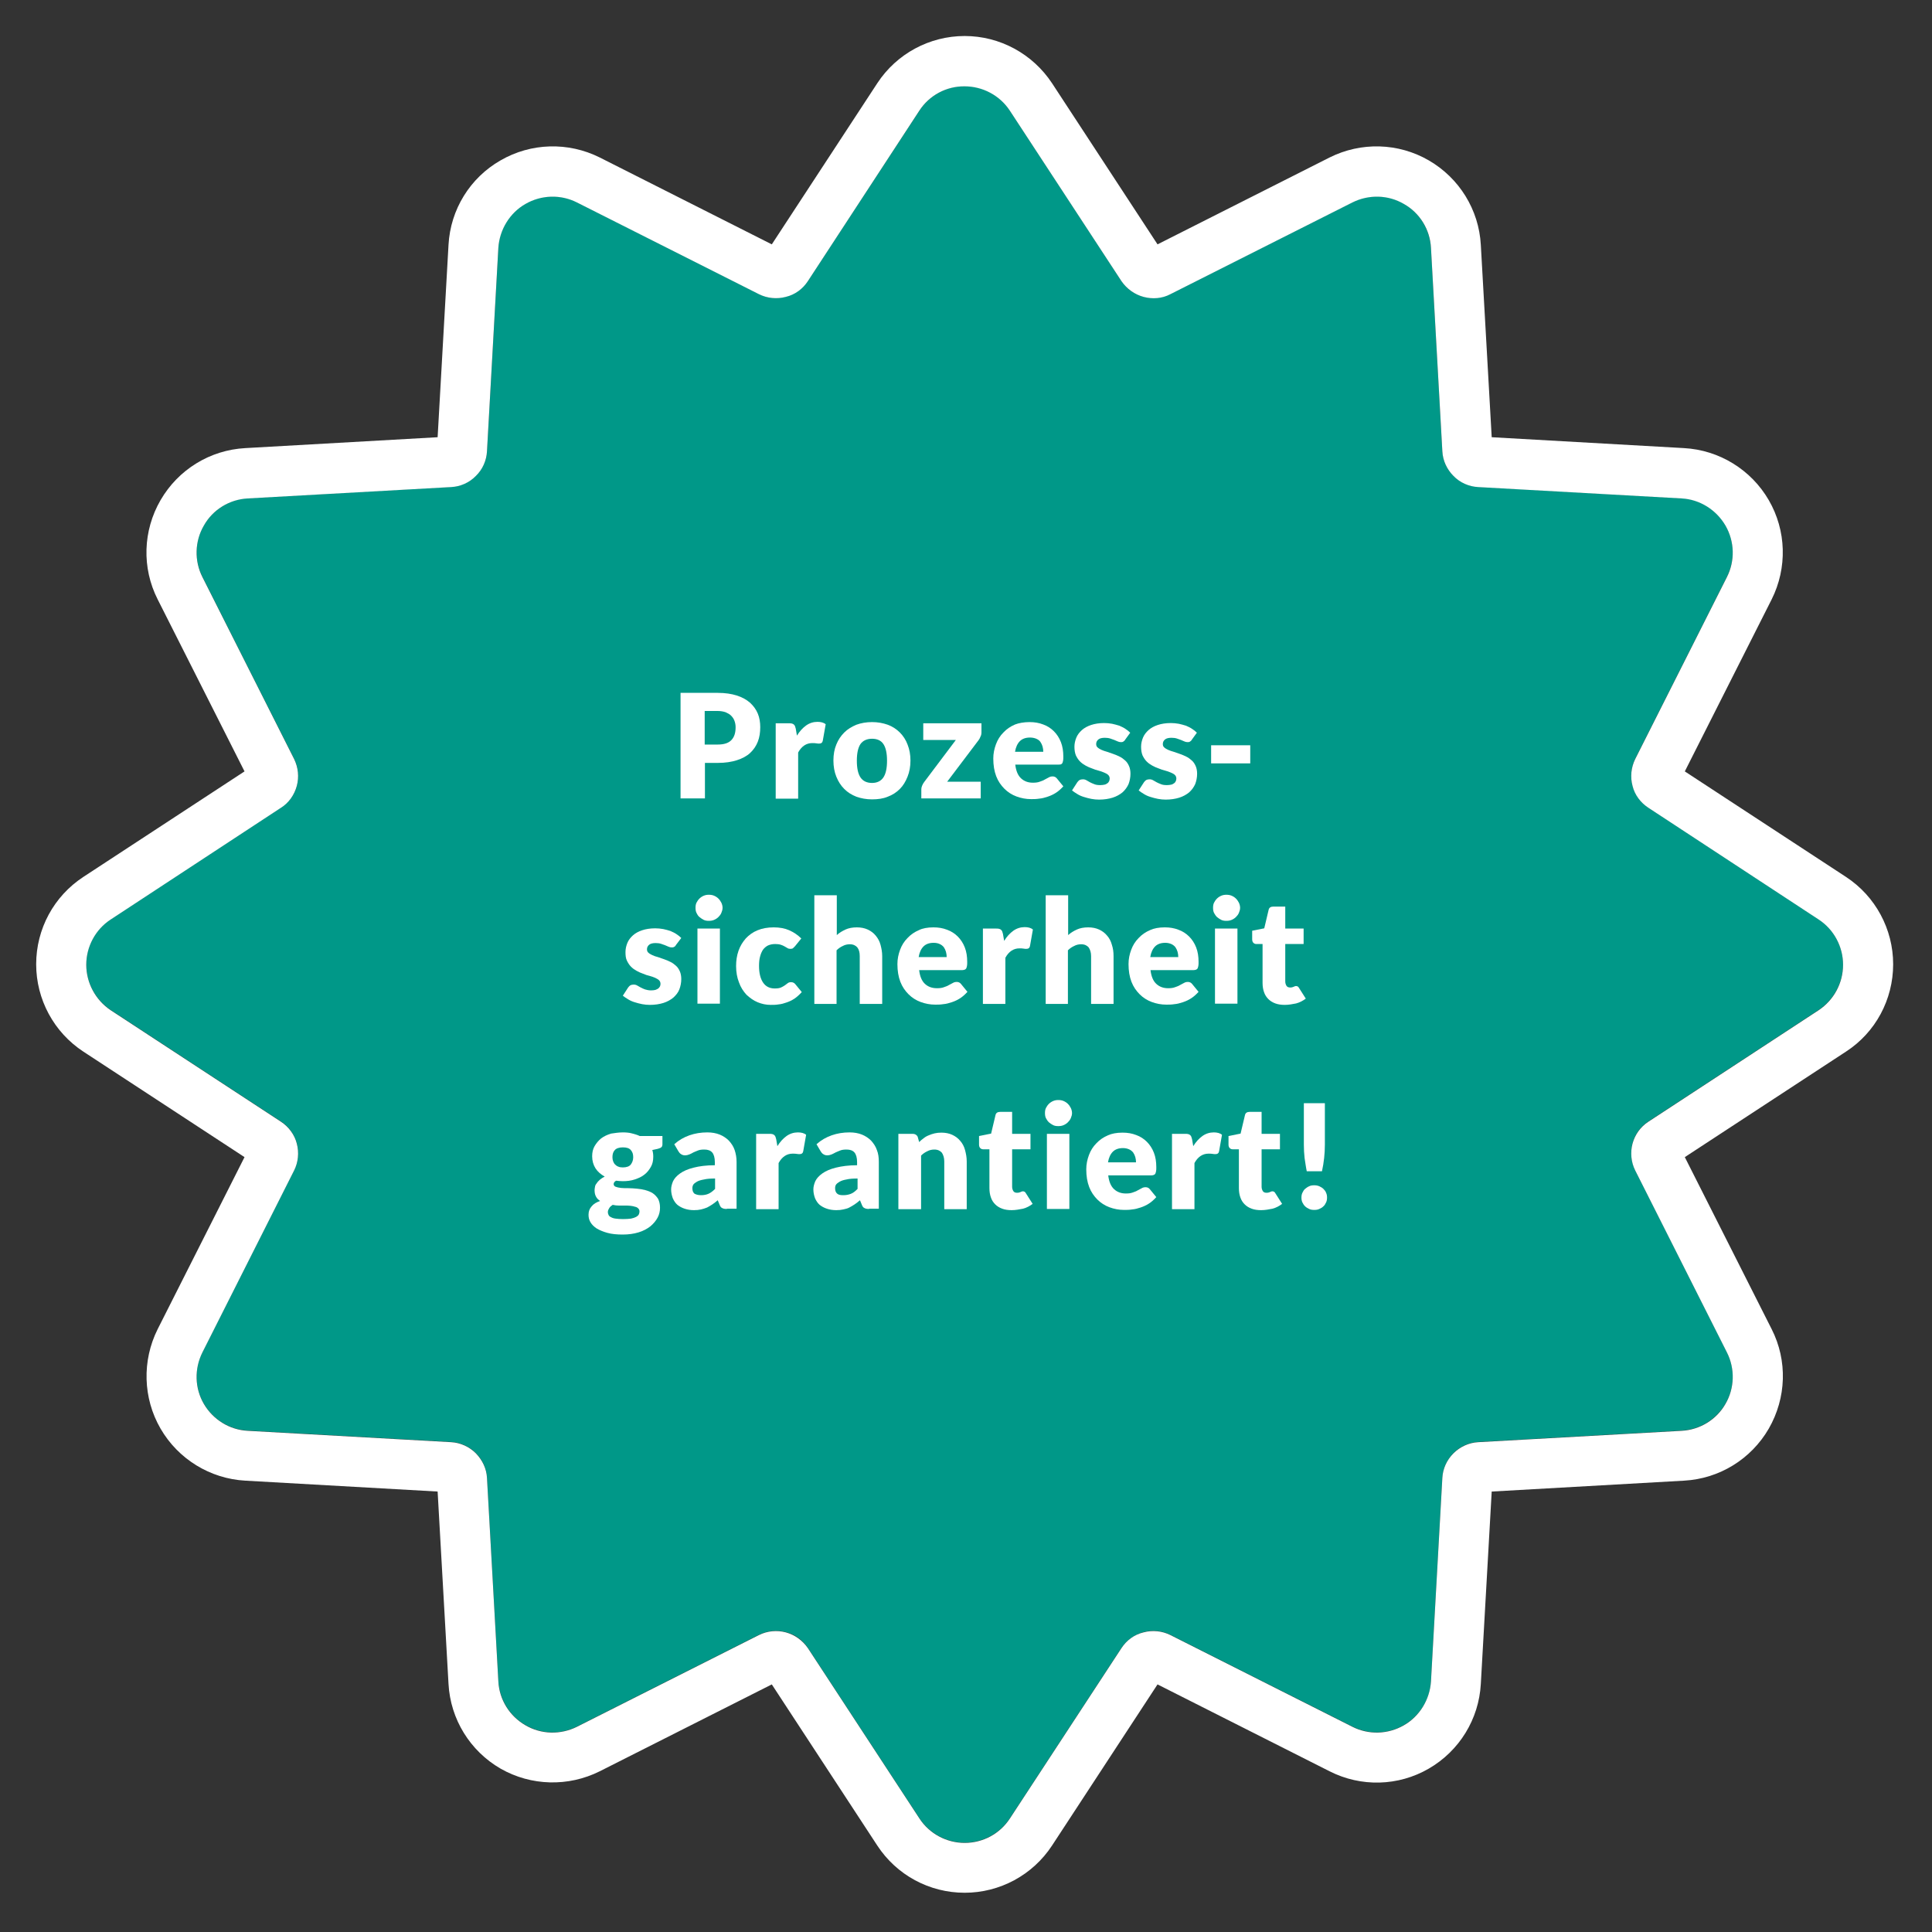
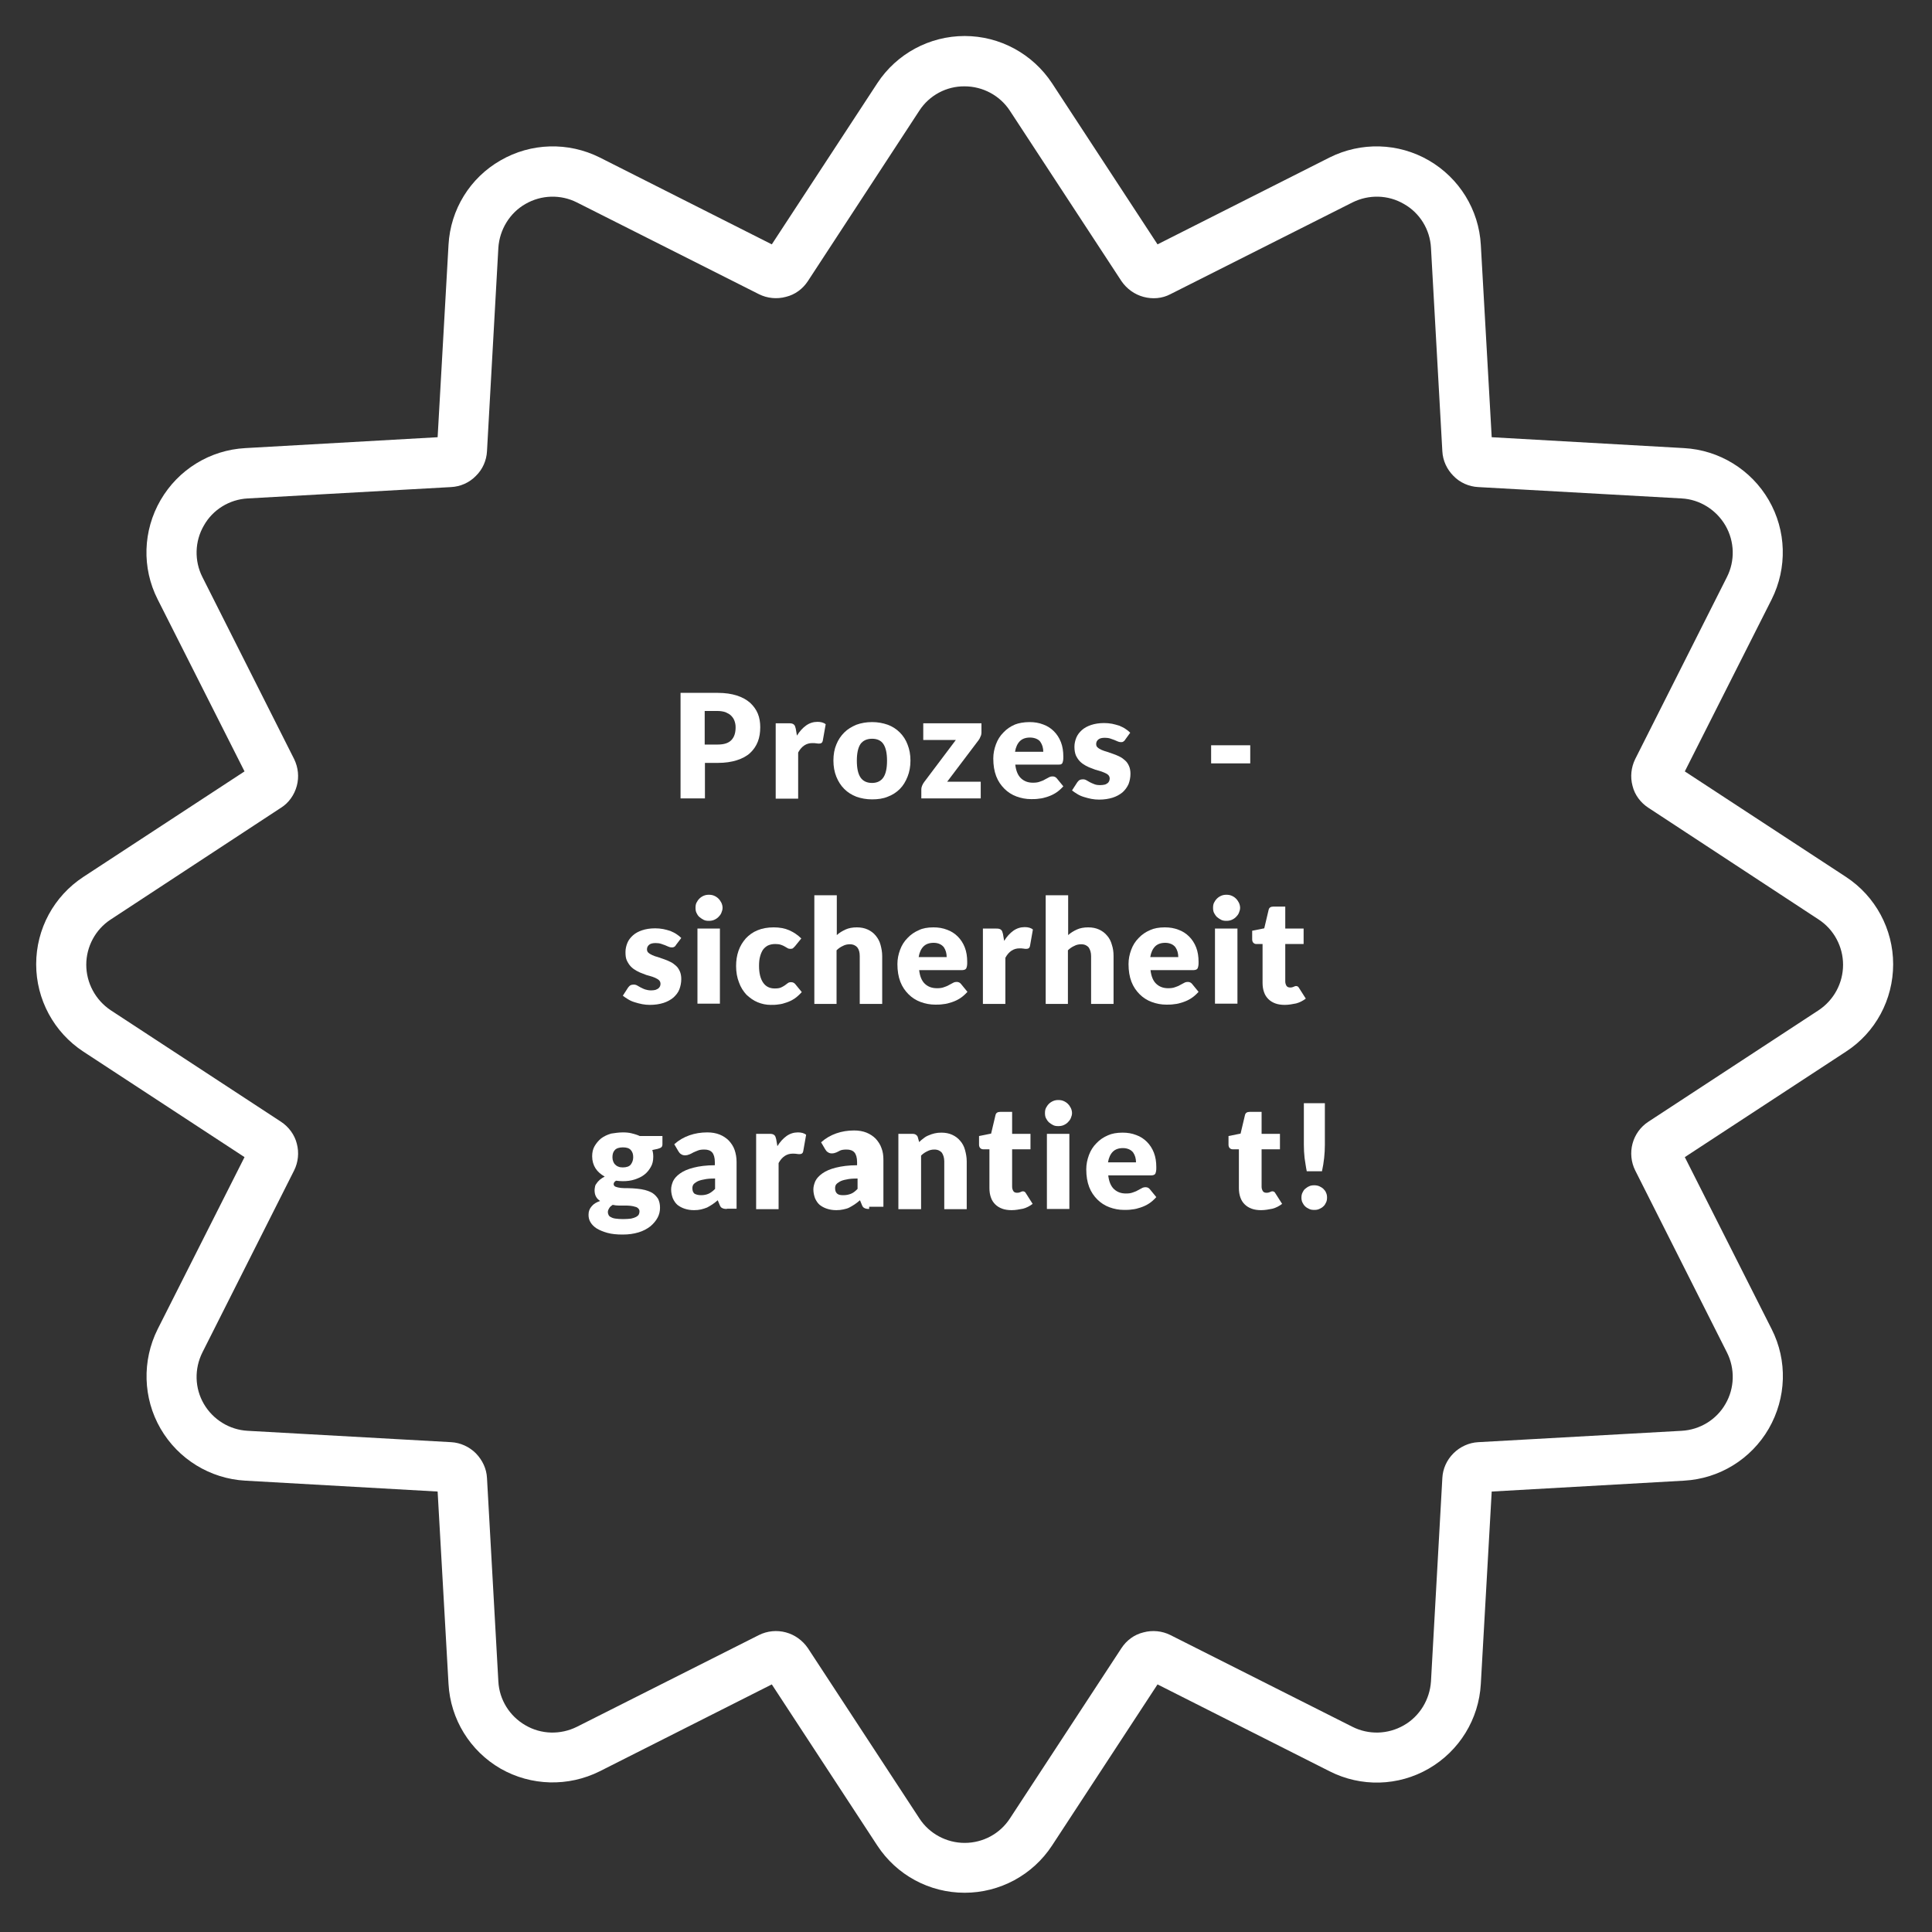
<svg xmlns="http://www.w3.org/2000/svg" version="1.1" id="Ebene_1" x="0px" y="0px" viewBox="0 0 800 800" style="enable-background:new 0 0 800 800;" xml:space="preserve">
  <rect x="0" y="0" width="800" height="800" fill="#333333" stroke="none" />
  <style type="text/css">
	.st0{fill-rule:evenodd;clip-rule:evenodd;fill:#E83181;}
	.st1{fill-rule:evenodd;clip-rule:evenodd;fill:#FFFFFF;}
	.st2{fill:#FFFFFF;}
	.st3{fill-rule:evenodd;clip-rule:evenodd;fill:#009888;}
	.st4{fill-rule:evenodd;clip-rule:evenodd;fill:#FDC543;}
	.st5{fill-rule:evenodd;clip-rule:evenodd;fill:#213B8B;}
</style>
  <g transform="matrix(1,0,0,1,-81.618,-78.421)">
    <g transform="matrix(1.002,0,0,1.002,-698.089,-953.456)">
-       <path class="st3" d="M1158.1,1075.5c4.1-6.3,11.2-10.1,18.7-10.1c7.6,0,14.6,3.8,18.7,10.1l46.1,70.4c2.1,3.2,5.3,5.6,9.1,6.5    c3.7,1,7.7,0.6,11.1-1.1l75.2-37.9c6.7-3.4,14.7-3.2,21.3,0.6c6.5,3.7,10.7,10.6,11.2,18.1l4.7,84.1c0.2,3.8,1.8,7.5,4.6,10.2    c2.7,2.8,6.4,4.4,10.2,4.6l84.1,4.7c7.5,0.4,14.4,4.6,18.1,11.2c3.8,6.5,4,14.6,0.6,21.3l-37.9,75.2c-1.7,3.5-2.1,7.4-1.1,11.1    c1,3.7,3.3,7,6.5,9l70.4,46.2c6.3,4.1,10.1,11.2,10.1,18.7c0,7.5-3.8,14.6-10.1,18.8l-70.4,46.1c-3.2,2.1-5.6,5.4-6.5,9    c-1,3.7-0.6,7.7,1.1,11.1l37.9,75.2c3.4,6.8,3.2,14.8-0.6,21.3c-3.8,6.5-10.6,10.7-18.1,11.1l-84.1,4.7c-3.8,0.2-7.5,1.9-10.2,4.6    c-2.7,2.8-4.4,6.3-4.6,10.2l-4.7,84.1c-0.4,7.5-4.6,14.3-11.2,18.1c-6.5,3.8-14.5,4-21.3,0.6l-75.2-37.9    c-3.4-1.7-7.4-2.1-11.1-1.1c-3.7,1-6.9,3.3-9.1,6.5l-46.1,70.4c-4.1,6.3-11.2,10.1-18.7,10.1c-7.5,0-14.6-3.8-18.7-10.1    l-46.1-70.4c-2.1-3.2-5.3-5.6-9.1-6.5c-3.7-1-7.7-0.6-11.1,1.1l-75.2,37.9c-6.7,3.4-14.7,3.2-21.3-0.6    c-6.5-3.7-10.7-10.6-11.2-18.1l-4.7-84.1c-0.2-3.8-1.8-7.4-4.6-10.2c-2.7-2.7-6.4-4.4-10.2-4.6l-84.1-4.7    c-7.5-0.4-14.4-4.6-18.1-11.1c-3.8-6.5-4-14.6-0.6-21.3l37.9-75.2c1.7-3.4,2.1-7.4,1.1-11.1c-1-3.7-3.3-6.9-6.5-9l-70.4-46.1    c-6.3-4.2-10.1-11.2-10.1-18.8c0-7.5,3.8-14.6,10.1-18.7l70.4-46.2c3.2-2.1,5.6-5.3,6.5-9c1-3.7,0.6-7.6-1.1-11.1l-37.9-75.2    c-3.4-6.7-3.2-14.7,0.6-21.3c3.8-6.5,10.6-10.8,18.1-11.2l84.1-4.7c3.8-0.2,7.5-1.8,10.2-4.6c2.7-2.7,4.4-6.3,4.6-10.2l4.7-84.1    c0.4-7.5,4.6-14.4,11.2-18.1c6.5-3.8,14.5-4,21.3-0.6l75.2,37.9c3.4,1.8,7.4,2.1,11.1,1.1c3.7-1,6.9-3.3,9.1-6.5L1158.1,1075.5z" />
      <path class="st1" d="M879.2,1348.6l-35.9-71.1c-6.6-13-6.1-28.4,1.2-41c7.3-12.6,20.4-20.7,35-21.5l79.5-4.5l4.5-79.5    c0.8-14.6,8.9-27.7,21.5-34.9c12.6-7.3,28-7.7,41-1.2l71.1,35.9l43.6-66.6c8-12.2,21.6-19.5,36.1-19.5c14.6,0,28.1,7.4,36.1,19.5    l43.6,66.6l71.1-35.9c13-6.5,28.4-6.1,41,1.2c12.6,7.3,20.7,20.4,21.5,34.9l4.5,79.5l79.5,4.5c14.5,0.8,27.7,8.9,35,21.5    c7.3,12.6,7.7,28,1.2,41l-35.9,71.1l66.6,43.6c12.2,8,19.5,21.6,19.5,36.1c0,14.6-7.3,28.2-19.5,36.1l-66.6,43.6l35.9,71.1    c6.6,13,6.1,28.4-1.2,41.1c-7.3,12.6-20.4,20.7-35,21.5l-79.5,4.5l-4.5,79.5c-0.8,14.6-8.9,27.7-21.5,35c-12.6,7.3-28,7.7-41,1.1    l-71.1-35.9l-43.6,66.6c-8,12.2-21.6,19.5-36.1,19.5c-14.6,0-28.1-7.3-36.1-19.5l-43.6-66.6l-71.1,35.9c-13,6.5-28.4,6.1-41-1.1    c-12.6-7.3-20.7-20.4-21.5-35l-4.5-79.5l-79.5-4.5c-14.5-0.8-27.7-8.9-35-21.5c-7.3-12.6-7.7-28.1-1.2-41.1l35.9-71.1l-66.6-43.6    c-12.2-8-19.5-21.6-19.5-36.1c0-14.6,7.3-28.1,19.5-36.1L879.2,1348.6z M1158.1,1075.5L1112,1146c-2.1,3.2-5.3,5.6-9.1,6.5    c-3.7,1-7.7,0.6-11.1-1.1l-75.2-37.9c-6.7-3.4-14.7-3.2-21.3,0.6c-6.5,3.7-10.7,10.6-11.2,18.1l-4.7,84.1    c-0.2,3.8-1.8,7.5-4.6,10.2c-2.7,2.8-6.4,4.4-10.2,4.6l-84.1,4.7c-7.5,0.4-14.4,4.6-18.1,11.2c-3.8,6.5-4,14.6-0.6,21.3l37.9,75.2    c1.7,3.5,2.1,7.4,1.1,11.1c-1,3.7-3.3,7-6.5,9l-70.4,46.2c-6.3,4.1-10.1,11.2-10.1,18.7c0,7.5,3.8,14.6,10.1,18.8l70.4,46.1    c3.2,2.1,5.6,5.4,6.5,9c1,3.7,0.6,7.7-1.1,11.1l-37.9,75.2c-3.4,6.8-3.2,14.8,0.6,21.3c3.8,6.5,10.6,10.7,18.1,11.1l84.1,4.7    c3.8,0.2,7.5,1.9,10.2,4.6c2.7,2.8,4.4,6.3,4.6,10.2l4.7,84.1c0.4,7.5,4.6,14.3,11.2,18.1c6.5,3.8,14.5,4,21.3,0.6l75.2-37.9    c3.4-1.7,7.4-2.1,11.1-1.1c3.7,1,6.9,3.3,9.1,6.5l46.1,70.4c4.1,6.3,11.2,10.1,18.7,10.1c7.6,0,14.6-3.8,18.7-10.1l46.1-70.4    c2.1-3.2,5.3-5.6,9.1-6.5c3.7-1,7.7-0.6,11.1,1.1l75.2,37.9c6.7,3.4,14.7,3.2,21.3-0.6c6.5-3.7,10.7-10.6,11.2-18.1l4.7-84.1    c0.2-3.8,1.8-7.4,4.6-10.2c2.7-2.7,6.4-4.4,10.2-4.6l84.1-4.7c7.5-0.4,14.4-4.6,18.1-11.1c3.8-6.5,4-14.6,0.6-21.3l-37.9-75.2    c-1.7-3.4-2.1-7.4-1.1-11.1c1-3.7,3.3-6.9,6.5-9l70.4-46.1c6.3-4.2,10.1-11.2,10.1-18.8c0-7.5-3.8-14.6-10.1-18.7l-70.4-46.2    c-3.2-2.1-5.6-5.3-6.5-9c-1-3.7-0.6-7.6,1.1-11.1l37.9-75.2c3.4-6.7,3.2-14.7-0.6-21.3c-3.8-6.5-10.6-10.8-18.1-11.2l-84.1-4.7    c-3.8-0.2-7.5-1.8-10.2-4.6c-2.7-2.7-4.4-6.3-4.6-10.2l-4.7-84.1c-0.4-7.5-4.6-14.4-11.2-18.1c-6.5-3.8-14.5-4-21.3-0.6    l-75.2,37.9c-3.4,1.8-7.4,2.1-11.1,1.1c-3.7-1-6.9-3.3-9.1-6.5l-46.1-70.4c-4.1-6.3-11.2-10.1-18.7-10.1    C1169.3,1065.4,1162.2,1069.2,1158.1,1075.5z" />
    </g>
  </g>
  <g>
    <path class="st2" d="M291.9,316v14.6h-10.1v-43.7h15.4c3.1,0,5.7,0.4,7.9,1.1c2.2,0.7,4,1.7,5.5,3c1.4,1.3,2.5,2.8,3.2,4.5   c0.7,1.7,1,3.6,1,5.6c0,2.2-0.3,4.2-1,6c-0.7,1.8-1.8,3.4-3.2,4.7c-1.4,1.3-3.3,2.3-5.5,3c-2.2,0.7-4.8,1.1-7.8,1.1H291.9z    M291.9,308.3h5.3c2.6,0,4.5-0.6,5.7-1.9s1.7-3,1.7-5.3c0-1-0.2-1.9-0.5-2.7s-0.8-1.5-1.4-2.1s-1.4-1-2.3-1.4   c-0.9-0.3-2-0.5-3.3-0.5h-5.3V308.3z" />
    <path class="st2" d="M321.2,330.6v-31.1h5.5c0.5,0,0.8,0,1.2,0.1c0.3,0.1,0.6,0.2,0.8,0.4s0.4,0.4,0.5,0.7c0.1,0.3,0.2,0.6,0.3,1   l0.5,2.9c1.1-1.8,2.4-3.2,3.8-4.2c1.4-1,3-1.5,4.7-1.5c1.4,0,2.6,0.3,3.4,1l-1.2,6.8c-0.1,0.4-0.2,0.7-0.5,0.9   c-0.2,0.2-0.6,0.3-1,0.3c-0.3,0-0.7,0-1.2-0.1c-0.5-0.1-1-0.1-1.7-0.1c-2.4,0-4.4,1.3-5.8,3.9v19.1H321.2z" />
    <path class="st2" d="M361.1,299c2.4,0,4.5,0.4,6.5,1.1c1.9,0.7,3.6,1.8,5,3.2c1.4,1.4,2.5,3.1,3.2,5c0.8,2,1.2,4.2,1.2,6.6   c0,2.5-0.4,4.7-1.2,6.7s-1.8,3.7-3.2,5.1c-1.4,1.4-3.1,2.5-5,3.2c-1.9,0.8-4.1,1.1-6.5,1.1c-2.4,0-4.5-0.4-6.5-1.1   c-2-0.8-3.6-1.8-5-3.2c-1.4-1.4-2.5-3.1-3.3-5.1c-0.8-2-1.2-4.2-1.2-6.7c0-2.5,0.4-4.7,1.2-6.6c0.8-2,1.9-3.6,3.3-5   c1.4-1.4,3.1-2.4,5-3.2C356.5,299.4,358.7,299,361.1,299z M361.1,324.2c2.1,0,3.7-0.8,4.7-2.3c1-1.5,1.5-3.8,1.5-6.9   s-0.5-5.4-1.5-6.9s-2.6-2.2-4.7-2.2c-2.2,0-3.8,0.8-4.8,2.2c-1,1.5-1.5,3.8-1.5,6.9s0.5,5.4,1.5,6.9   C357.3,323.4,358.9,324.2,361.1,324.2z" />
    <path class="st2" d="M406.4,303.2c0,0.6-0.1,1.3-0.4,1.8c-0.2,0.6-0.5,1.1-0.8,1.5l-13,17.2h13.9v6.9h-24.6v-3.8   c0-0.4,0.1-0.9,0.3-1.4s0.5-1.1,0.9-1.6l13.1-17.4h-13.5v-6.9h24.1V303.2z" />
    <path class="st2" d="M426.3,299c2.1,0,3.9,0.3,5.7,1c1.7,0.6,3.2,1.6,4.4,2.8c1.2,1.2,2.2,2.7,2.9,4.5c0.7,1.8,1,3.8,1,6   c0,0.7,0,1.3-0.1,1.7c-0.1,0.4-0.2,0.8-0.3,1c-0.2,0.3-0.4,0.4-0.6,0.5c-0.3,0.1-0.6,0.1-1,0.1h-17.9c0.3,2.6,1.1,4.5,2.4,5.7   c1.3,1.2,2.9,1.8,4.9,1.8c1.1,0,2-0.1,2.8-0.4c0.8-0.3,1.5-0.5,2.1-0.9c0.6-0.3,1.2-0.6,1.7-0.9c0.5-0.3,1-0.4,1.6-0.4   c0.7,0,1.3,0.3,1.7,0.8l2.7,3.3c-1,1.1-2,2-3.1,2.7c-1.1,0.7-2.2,1.2-3.4,1.6c-1.2,0.4-2.3,0.7-3.5,0.8c-1.2,0.2-2.3,0.2-3.3,0.2   c-2.2,0-4.2-0.4-6.1-1.1c-1.9-0.7-3.6-1.8-5-3.2c-1.4-1.4-2.6-3.1-3.4-5.2c-0.8-2.1-1.2-4.5-1.2-7.3c0-2.1,0.4-4,1.1-5.9   c0.7-1.9,1.7-3.5,3.1-4.9c1.3-1.4,2.9-2.5,4.8-3.3C421.8,299.4,424,299,426.3,299z M426.5,305.4c-1.8,0-3.2,0.5-4.2,1.5   s-1.7,2.5-2,4.4H432c0-0.7-0.1-1.5-0.3-2.2c-0.2-0.7-0.5-1.3-0.9-1.9s-1-1-1.7-1.3C428.4,305.6,427.5,305.4,426.5,305.4z" />
    <path class="st2" d="M465.9,306.3c-0.2,0.4-0.5,0.6-0.8,0.8c-0.3,0.2-0.6,0.2-1,0.2c-0.4,0-0.9-0.1-1.3-0.3   c-0.4-0.2-0.9-0.4-1.4-0.6c-0.5-0.2-1.1-0.4-1.7-0.6c-0.6-0.2-1.4-0.3-2.2-0.3c-1.2,0-2.1,0.2-2.7,0.7s-0.9,1.1-0.9,1.9   c0,0.6,0.2,1.1,0.6,1.4c0.4,0.4,1,0.7,1.6,1c0.7,0.3,1.5,0.6,2.3,0.8c0.9,0.3,1.7,0.6,2.6,0.9c0.9,0.3,1.8,0.7,2.6,1.1   c0.9,0.4,1.6,1,2.3,1.6c0.7,0.6,1.2,1.4,1.6,2.3c0.4,0.9,0.6,2,0.6,3.2c0,1.5-0.3,3-0.8,4.3c-0.6,1.3-1.4,2.4-2.5,3.4   c-1.1,0.9-2.5,1.7-4.1,2.2c-1.6,0.5-3.5,0.8-5.6,0.8c-1.1,0-2.1-0.1-3.2-0.3c-1.1-0.2-2.1-0.5-3.1-0.8c-1-0.3-1.9-0.7-2.7-1.2   c-0.8-0.5-1.6-1-2.2-1.5l2.2-3.4c0.3-0.4,0.6-0.7,0.9-0.9c0.4-0.2,0.8-0.3,1.4-0.3c0.5,0,1,0.1,1.5,0.4c0.4,0.2,0.9,0.5,1.4,0.8   c0.5,0.3,1.1,0.5,1.8,0.8s1.5,0.4,2.5,0.4c0.7,0,1.3-0.1,1.8-0.2c0.5-0.1,0.9-0.4,1.2-0.6s0.5-0.5,0.7-0.9c0.1-0.3,0.2-0.7,0.2-1   c0-0.6-0.2-1.1-0.6-1.5c-0.4-0.4-1-0.7-1.7-1c-0.7-0.3-1.5-0.6-2.3-0.8s-1.8-0.5-2.7-0.9c-0.9-0.3-1.8-0.7-2.7-1.2s-1.6-1-2.3-1.7   c-0.7-0.7-1.2-1.5-1.7-2.5c-0.4-1-0.6-2.2-0.6-3.6c0-1.3,0.3-2.6,0.8-3.8c0.5-1.2,1.3-2.2,2.3-3.1c1-0.9,2.3-1.6,3.8-2.1   s3.3-0.8,5.4-0.8c1.1,0,2.2,0.1,3.3,0.3c1,0.2,2,0.5,3,0.8c0.9,0.4,1.8,0.8,2.5,1.3c0.8,0.5,1.4,1,2,1.6L465.9,306.3z" />
-     <path class="st2" d="M493.5,306.3c-0.2,0.4-0.5,0.6-0.8,0.8c-0.3,0.2-0.6,0.2-1,0.2c-0.4,0-0.9-0.1-1.3-0.3   c-0.4-0.2-0.9-0.4-1.4-0.6c-0.5-0.2-1.1-0.4-1.7-0.6c-0.6-0.2-1.4-0.3-2.2-0.3c-1.2,0-2.1,0.2-2.7,0.7s-0.9,1.1-0.9,1.9   c0,0.6,0.2,1.1,0.6,1.4c0.4,0.4,1,0.7,1.6,1c0.7,0.3,1.5,0.6,2.3,0.8c0.9,0.3,1.7,0.6,2.6,0.9c0.9,0.3,1.8,0.7,2.6,1.1   c0.9,0.4,1.6,1,2.3,1.6c0.7,0.6,1.2,1.4,1.6,2.3c0.4,0.9,0.6,2,0.6,3.2c0,1.5-0.3,3-0.8,4.3c-0.6,1.3-1.4,2.4-2.5,3.4   c-1.1,0.9-2.5,1.7-4.1,2.2c-1.6,0.5-3.5,0.8-5.6,0.8c-1.1,0-2.1-0.1-3.2-0.3c-1.1-0.2-2.1-0.5-3.1-0.8c-1-0.3-1.9-0.7-2.7-1.2   c-0.8-0.5-1.6-1-2.2-1.5l2.2-3.4c0.3-0.4,0.6-0.7,0.9-0.9c0.4-0.2,0.8-0.3,1.4-0.3c0.5,0,1,0.1,1.5,0.4c0.4,0.2,0.9,0.5,1.4,0.8   c0.5,0.3,1.1,0.5,1.8,0.8s1.5,0.4,2.5,0.4c0.7,0,1.3-0.1,1.8-0.2c0.5-0.1,0.9-0.4,1.2-0.6s0.5-0.5,0.7-0.9c0.1-0.3,0.2-0.7,0.2-1   c0-0.6-0.2-1.1-0.6-1.5c-0.4-0.4-1-0.7-1.7-1c-0.7-0.3-1.5-0.6-2.3-0.8s-1.8-0.5-2.7-0.9c-0.9-0.3-1.8-0.7-2.7-1.2s-1.6-1-2.3-1.7   c-0.7-0.7-1.2-1.5-1.7-2.5c-0.4-1-0.6-2.2-0.6-3.6c0-1.3,0.3-2.6,0.8-3.8c0.5-1.2,1.3-2.2,2.3-3.1c1-0.9,2.3-1.6,3.8-2.1   s3.3-0.8,5.4-0.8c1.1,0,2.2,0.1,3.3,0.3c1,0.2,2,0.5,3,0.8c0.9,0.4,1.8,0.8,2.5,1.3c0.8,0.5,1.4,1,2,1.6L493.5,306.3z" />
    <path class="st2" d="M501.5,308.6h16.2v7.5h-16.2V308.6z" />
    <path class="st2" d="M279.9,391.3c-0.2,0.4-0.5,0.7-0.8,0.8c-0.3,0.2-0.6,0.2-1,0.2c-0.4,0-0.9-0.1-1.3-0.3   c-0.4-0.2-0.9-0.4-1.4-0.6c-0.5-0.2-1.1-0.4-1.7-0.6c-0.6-0.2-1.4-0.3-2.2-0.3c-1.2,0-2.1,0.2-2.7,0.7c-0.6,0.5-0.9,1.1-0.9,1.9   c0,0.6,0.2,1.1,0.6,1.4c0.4,0.4,1,0.7,1.6,1c0.7,0.3,1.4,0.6,2.3,0.8c0.9,0.3,1.7,0.6,2.6,0.9c0.9,0.3,1.8,0.7,2.6,1.1   c0.9,0.4,1.6,1,2.3,1.6c0.7,0.6,1.2,1.4,1.6,2.3c0.4,0.9,0.6,2,0.6,3.2c0,1.5-0.3,3-0.8,4.3s-1.4,2.4-2.5,3.4   c-1.1,0.9-2.5,1.7-4.1,2.2c-1.6,0.5-3.5,0.8-5.6,0.8c-1.1,0-2.1-0.1-3.2-0.3c-1.1-0.2-2.1-0.5-3.1-0.8c-1-0.3-1.9-0.7-2.7-1.2   c-0.8-0.5-1.6-1-2.2-1.5l2.2-3.4c0.3-0.4,0.6-0.7,0.9-0.9c0.4-0.2,0.8-0.3,1.4-0.3c0.5,0,1,0.1,1.5,0.4c0.4,0.2,0.9,0.5,1.4,0.8   s1.1,0.5,1.8,0.8c0.7,0.2,1.5,0.4,2.5,0.4c0.7,0,1.3-0.1,1.8-0.2c0.5-0.2,0.9-0.4,1.2-0.6c0.3-0.3,0.5-0.5,0.7-0.9   c0.1-0.3,0.2-0.6,0.2-1c0-0.6-0.2-1.1-0.6-1.5c-0.4-0.4-1-0.7-1.6-1c-0.7-0.3-1.5-0.6-2.3-0.8c-0.9-0.2-1.8-0.5-2.7-0.9   c-0.9-0.3-1.8-0.7-2.7-1.2c-0.9-0.5-1.6-1-2.3-1.7c-0.7-0.7-1.2-1.5-1.7-2.5s-0.6-2.2-0.6-3.6c0-1.3,0.3-2.6,0.8-3.8   c0.5-1.2,1.3-2.2,2.3-3.1c1-0.9,2.3-1.6,3.8-2.1c1.5-0.5,3.3-0.8,5.4-0.8c1.1,0,2.2,0.1,3.3,0.3c1.1,0.2,2,0.5,3,0.8   c0.9,0.4,1.8,0.8,2.5,1.3c0.8,0.5,1.4,1,2,1.6L279.9,391.3z" />
    <path class="st2" d="M299.2,375.9c0,0.7-0.2,1.4-0.5,2.1c-0.3,0.7-0.7,1.2-1.2,1.7c-0.5,0.5-1.1,0.9-1.8,1.2   c-0.7,0.3-1.4,0.4-2.2,0.4c-0.8,0-1.5-0.1-2.1-0.4s-1.2-0.7-1.8-1.2s-0.9-1.1-1.2-1.7c-0.3-0.6-0.4-1.3-0.4-2.1   c0-0.8,0.1-1.5,0.4-2.1s0.7-1.2,1.2-1.7s1.1-0.9,1.8-1.2s1.4-0.4,2.1-0.4c0.8,0,1.5,0.1,2.2,0.4c0.7,0.3,1.3,0.7,1.8,1.2   c0.5,0.5,0.9,1.1,1.2,1.7S299.2,375.2,299.2,375.9z M298.1,384.5v31.1h-9.3v-31.1H298.1z" />
    <path class="st2" d="M329.2,391.8c-0.3,0.3-0.6,0.6-0.8,0.8s-0.6,0.3-1.1,0.3c-0.5,0-0.9-0.1-1.2-0.3c-0.4-0.2-0.8-0.5-1.2-0.7   c-0.5-0.3-1-0.5-1.6-0.7c-0.6-0.2-1.4-0.3-2.3-0.3c-1.1,0-2.1,0.2-3,0.6c-0.8,0.4-1.5,1-2.1,1.8c-0.5,0.8-0.9,1.7-1.2,2.9   c-0.3,1.1-0.4,2.4-0.4,3.8c0,3,0.6,5.3,1.7,6.9c1.1,1.6,2.7,2.4,4.8,2.4c1.1,0,1.9-0.1,2.6-0.4c0.6-0.3,1.2-0.6,1.6-0.9   c0.4-0.3,0.8-0.6,1.2-0.9c0.4-0.3,0.8-0.4,1.4-0.4c0.7,0,1.3,0.3,1.7,0.8l2.7,3.3c-1,1.1-2,2-3,2.7c-1.1,0.7-2.1,1.2-3.3,1.6   c-1.1,0.4-2.2,0.7-3.3,0.8c-1.1,0.2-2.2,0.2-3.3,0.2c-1.9,0-3.7-0.4-5.4-1.1c-1.7-0.7-3.2-1.8-4.6-3.1c-1.3-1.4-2.4-3.1-3.1-5.1   c-0.8-2-1.2-4.3-1.2-6.8c0-2.2,0.3-4.3,1-6.3s1.7-3.6,3-5.1c1.3-1.4,2.9-2.6,4.9-3.4c1.9-0.8,4.2-1.2,6.7-1.2   c2.4,0,4.6,0.4,6.4,1.2s3.5,1.9,5,3.4L329.2,391.8z" />
    <path class="st2" d="M337.2,415.6v-44.9h9.3v16.5c1.1-1,2.3-1.7,3.6-2.3s2.9-0.9,4.7-0.9c1.7,0,3.2,0.3,4.5,0.9s2.4,1.4,3.3,2.5   s1.6,2.3,2,3.8s0.7,3,0.7,4.7v19.8H356v-19.8c0-1.5-0.3-2.7-1-3.6c-0.7-0.8-1.7-1.3-3.1-1.3c-1,0-2,0.2-2.9,0.7   c-0.9,0.4-1.8,1-2.6,1.8v22.2H337.2z" />
    <path class="st2" d="M386.5,384c2.1,0,3.9,0.3,5.7,1c1.7,0.6,3.2,1.6,4.4,2.8c1.2,1.2,2.2,2.7,2.9,4.5c0.7,1.8,1,3.8,1,6   c0,0.7,0,1.3-0.1,1.7c-0.1,0.4-0.2,0.8-0.3,1c-0.2,0.3-0.4,0.4-0.6,0.5c-0.3,0.1-0.6,0.2-1,0.2h-17.9c0.3,2.6,1.1,4.5,2.4,5.7   c1.3,1.2,2.9,1.8,5,1.8c1.1,0,2-0.1,2.8-0.4c0.8-0.3,1.5-0.5,2.1-0.9c0.6-0.3,1.2-0.6,1.7-0.9c0.5-0.3,1-0.4,1.6-0.4   c0.7,0,1.3,0.3,1.7,0.8l2.7,3.3c-1,1.1-2,2-3.1,2.7c-1.1,0.7-2.2,1.2-3.4,1.6c-1.2,0.4-2.3,0.7-3.5,0.8c-1.2,0.2-2.3,0.2-3.3,0.2   c-2.2,0-4.2-0.4-6.1-1.1s-3.6-1.8-5-3.2c-1.4-1.4-2.6-3.1-3.4-5.2c-0.8-2.1-1.2-4.5-1.2-7.3c0-2.1,0.4-4,1.1-5.9   c0.7-1.9,1.7-3.5,3.1-4.9c1.3-1.4,2.9-2.5,4.8-3.3C382,384.4,384.1,384,386.5,384z M386.6,390.4c-1.8,0-3.2,0.5-4.2,1.5   c-1,1-1.7,2.5-2,4.4h11.6c0-0.7-0.1-1.5-0.3-2.2c-0.2-0.7-0.5-1.3-0.9-1.9c-0.4-0.5-1-1-1.7-1.3   C388.5,390.6,387.6,390.4,386.6,390.4z" />
    <path class="st2" d="M407,415.6v-31.1h5.5c0.5,0,0.8,0,1.2,0.1c0.3,0.1,0.6,0.2,0.8,0.4s0.4,0.4,0.5,0.7c0.1,0.3,0.2,0.6,0.3,1   l0.5,2.9c1.1-1.8,2.4-3.2,3.8-4.2c1.4-1,3-1.5,4.7-1.5c1.4,0,2.6,0.3,3.4,1l-1.2,6.8c-0.1,0.4-0.2,0.7-0.5,0.9   c-0.2,0.2-0.6,0.3-1,0.3c-0.3,0-0.7,0-1.2-0.1c-0.5-0.1-1-0.1-1.7-0.1c-2.4,0-4.4,1.3-5.8,3.9v19.1H407z" />
    <path class="st2" d="M433,415.6v-44.9h9.3v16.5c1.1-1,2.3-1.7,3.6-2.3c1.3-0.6,2.9-0.9,4.7-0.9c1.7,0,3.2,0.3,4.5,0.9   s2.4,1.4,3.3,2.5c0.9,1,1.6,2.3,2,3.8c0.5,1.5,0.7,3,0.7,4.7v19.8h-9.3v-19.8c0-1.5-0.4-2.7-1-3.6c-0.7-0.8-1.7-1.3-3.1-1.3   c-1,0-2,0.2-2.9,0.7c-0.9,0.4-1.8,1-2.6,1.8v22.2H433z" />
    <path class="st2" d="M482.3,384c2.1,0,3.9,0.3,5.7,1c1.7,0.6,3.2,1.6,4.4,2.8c1.2,1.2,2.2,2.7,2.9,4.5c0.7,1.8,1,3.8,1,6   c0,0.7,0,1.3-0.1,1.7c-0.1,0.4-0.2,0.8-0.3,1c-0.2,0.3-0.4,0.4-0.6,0.5c-0.3,0.1-0.6,0.2-1,0.2h-17.9c0.3,2.6,1.1,4.5,2.4,5.7   c1.3,1.2,2.9,1.8,4.9,1.8c1.1,0,2-0.1,2.8-0.4c0.8-0.3,1.5-0.5,2.1-0.9c0.6-0.3,1.2-0.6,1.7-0.9c0.5-0.3,1-0.4,1.6-0.4   c0.7,0,1.3,0.3,1.7,0.8l2.7,3.3c-1,1.1-2,2-3.1,2.7c-1.1,0.7-2.2,1.2-3.4,1.6c-1.2,0.4-2.3,0.7-3.5,0.8c-1.2,0.2-2.3,0.2-3.3,0.2   c-2.2,0-4.2-0.4-6.1-1.1c-1.9-0.7-3.6-1.8-5-3.2c-1.4-1.4-2.6-3.1-3.4-5.2s-1.2-4.5-1.2-7.3c0-2.1,0.4-4,1.1-5.9   c0.7-1.9,1.7-3.5,3.1-4.9c1.3-1.4,2.9-2.5,4.8-3.3C477.8,384.4,479.9,384,482.3,384z M482.5,390.4c-1.8,0-3.2,0.5-4.2,1.5   c-1,1-1.7,2.5-2,4.4h11.6c0-0.7-0.1-1.5-0.3-2.2c-0.2-0.7-0.5-1.3-0.9-1.9c-0.4-0.5-1-1-1.7-1.3   C484.3,390.6,483.5,390.4,482.5,390.4z" />
    <path class="st2" d="M513.5,375.9c0,0.7-0.2,1.4-0.5,2.1c-0.3,0.7-0.7,1.2-1.2,1.7c-0.5,0.5-1.1,0.9-1.8,1.2   c-0.7,0.3-1.4,0.4-2.2,0.4c-0.8,0-1.5-0.1-2.1-0.4s-1.2-0.7-1.8-1.2c-0.5-0.5-0.9-1.1-1.2-1.7c-0.3-0.6-0.4-1.3-0.4-2.1   c0-0.8,0.1-1.5,0.4-2.1s0.7-1.2,1.2-1.7c0.5-0.5,1.1-0.9,1.8-1.2s1.4-0.4,2.1-0.4c0.8,0,1.5,0.1,2.2,0.4c0.7,0.3,1.3,0.7,1.8,1.2   c0.5,0.5,0.9,1.1,1.2,1.7S513.5,375.2,513.5,375.9z M512.4,384.5v31.1h-9.3v-31.1H512.4z" />
    <path class="st2" d="M532,416.1c-1.5,0-2.8-0.2-3.9-0.6c-1.1-0.4-2.1-1-2.9-1.8c-0.8-0.8-1.4-1.7-1.8-2.9c-0.4-1.1-0.6-2.4-0.6-3.8   v-16.1h-2.6c-0.5,0-0.9-0.2-1.2-0.5c-0.3-0.3-0.5-0.8-0.5-1.4v-3.6l5-1l1.8-7.6c0.2-1,0.9-1.4,2-1.4h4.9v9.1h7.6v6.4h-7.6v15.5   c0,0.7,0.2,1.3,0.5,1.8c0.3,0.5,0.9,0.7,1.5,0.7c0.3,0,0.6,0,0.9-0.1c0.2-0.1,0.4-0.1,0.6-0.2c0.2-0.1,0.3-0.2,0.5-0.2   c0.2-0.1,0.3-0.1,0.5-0.1c0.3,0,0.5,0.1,0.7,0.2c0.2,0.1,0.3,0.3,0.5,0.6l2.8,4.4c-1.2,0.9-2.5,1.6-4,2   C535.2,415.8,533.6,416.1,532,416.1z" />
    <path class="st2" d="M257.9,468.9c1.3,0,2.6,0.1,3.7,0.4s2.3,0.6,3.3,1.1h9.4v3.4c0,0.5-0.1,0.9-0.4,1.2s-0.8,0.5-1.5,0.7l-2.3,0.5   c0.3,0.9,0.4,1.8,0.4,2.8c0,1.6-0.3,3-1,4.2c-0.7,1.2-1.5,2.3-2.7,3.2c-1.1,0.9-2.5,1.5-4,2s-3.2,0.7-4.9,0.7c-1,0-1.9-0.1-2.8-0.2   c-0.7,0.4-1,0.9-1,1.4c0,0.5,0.3,0.9,0.8,1.1c0.5,0.2,1.3,0.4,2.2,0.5c0.9,0.1,1.9,0.1,3.1,0.1s2.3,0.1,3.5,0.2s2.4,0.3,3.5,0.6   s2.2,0.7,3.1,1.3c0.9,0.6,1.6,1.4,2.2,2.3c0.5,1,0.8,2.2,0.8,3.7c0,1.4-0.3,2.8-1,4.1c-0.7,1.3-1.7,2.5-3,3.6   c-1.3,1-2.9,1.9-4.9,2.5s-4.1,0.9-6.6,0.9c-2.4,0-4.5-0.2-6.3-0.7c-1.8-0.5-3.2-1.1-4.4-1.8c-1.2-0.8-2-1.6-2.6-2.6   c-0.6-1-0.8-2-0.8-3.1c0-1.4,0.4-2.5,1.3-3.5c0.8-1,2-1.7,3.5-2.2c-0.7-0.5-1.3-1-1.7-1.8c-0.4-0.7-0.6-1.6-0.6-2.7   c0-0.5,0.1-0.9,0.2-1.5s0.4-1,0.8-1.5c0.3-0.5,0.8-0.9,1.3-1.4c0.5-0.4,1.1-0.8,1.9-1.2c-1.6-0.9-2.9-2-3.8-3.4s-1.4-3.1-1.4-5   c0-1.6,0.3-3,1-4.2s1.6-2.3,2.7-3.2c1.2-0.9,2.5-1.5,4.1-2C254.4,469.2,256.1,468.9,257.9,468.9z M264.8,501.6   c0-0.5-0.2-0.9-0.5-1.2c-0.3-0.3-0.7-0.6-1.3-0.7c-0.5-0.2-1.2-0.3-1.9-0.4c-0.7-0.1-1.5-0.1-2.3-0.1s-1.7,0-2.5,0   s-1.8-0.1-2.6-0.3c-0.6,0.4-1.1,0.8-1.4,1.3s-0.6,1-0.6,1.7c0,0.4,0.1,0.8,0.3,1.2c0.2,0.4,0.5,0.7,1,0.9c0.5,0.3,1.1,0.5,1.9,0.6   c0.8,0.1,1.8,0.2,3.1,0.2c1.3,0,2.4-0.1,3.3-0.2c0.9-0.2,1.5-0.4,2.1-0.7c0.5-0.3,0.9-0.6,1.1-1S264.8,502.1,264.8,501.6z    M257.9,483.4c1.5,0,2.7-0.4,3.3-1.2s1-1.8,1-3c0-1.3-0.3-2.2-1-3s-1.8-1.1-3.3-1.1c-1.5,0-2.7,0.4-3.3,1.1c-0.7,0.7-1,1.7-1,3   c0,0.6,0.1,1.2,0.3,1.7c0.2,0.5,0.4,0.9,0.8,1.3c0.4,0.4,0.8,0.7,1.4,0.9C256.5,483.3,257.2,483.4,257.9,483.4z" />
    <path class="st2" d="M301,500.6c-0.9,0-1.5-0.1-2-0.4c-0.5-0.2-0.8-0.7-1.1-1.5l-0.7-1.7c-0.8,0.7-1.5,1.2-2.2,1.7   c-0.7,0.5-1.5,0.9-2.2,1.3c-0.8,0.3-1.6,0.6-2.5,0.8s-1.8,0.3-2.9,0.3c-1.4,0-2.7-0.2-3.9-0.6s-2.1-0.9-3-1.6   c-0.8-0.7-1.4-1.6-1.9-2.7c-0.4-1.1-0.7-2.3-0.7-3.7c0-1.1,0.3-2.2,0.8-3.4c0.6-1.2,1.5-2.2,2.9-3.2s3.2-1.8,5.6-2.4   c2.3-0.6,5.3-1,8.8-1v-1.3c0-1.8-0.4-3.2-1.1-4s-1.8-1.2-3.2-1.2c-1.1,0-2,0.1-2.7,0.4s-1.3,0.5-1.9,0.8c-0.5,0.3-1.1,0.6-1.6,0.8   c-0.5,0.2-1.1,0.4-1.9,0.4c-0.6,0-1.2-0.2-1.6-0.5c-0.5-0.3-0.8-0.7-1.1-1.2l-1.7-2.9c1.9-1.7,4-2.9,6.3-3.7   c2.3-0.8,4.7-1.2,7.4-1.2c1.9,0,3.6,0.3,5.1,0.9s2.8,1.5,3.8,2.5c1,1.1,1.9,2.4,2.4,3.9s0.8,3.1,0.8,4.9v19.4H301z M290.3,494.9   c1.2,0,2.2-0.2,3.1-0.6c0.9-0.4,1.8-1.1,2.7-2V488c-1.9,0-3.4,0.1-4.6,0.4c-1.2,0.2-2.2,0.5-2.9,0.9s-1.2,0.8-1.5,1.2   c-0.3,0.5-0.4,1-0.4,1.5c0,1.1,0.3,1.8,0.9,2.3C288.4,494.7,289.2,494.9,290.3,494.9z" />
    <path class="st2" d="M313.1,500.6v-31.1h5.5c0.5,0,0.8,0,1.2,0.1c0.3,0.1,0.6,0.2,0.8,0.4s0.4,0.4,0.5,0.7c0.1,0.3,0.2,0.6,0.3,1   l0.5,2.9c1.1-1.8,2.4-3.2,3.8-4.2c1.4-1,3-1.5,4.7-1.5c1.4,0,2.6,0.3,3.4,1l-1.2,6.8c-0.1,0.4-0.2,0.7-0.5,0.9   c-0.2,0.2-0.6,0.3-1,0.3c-0.3,0-0.7,0-1.2-0.1c-0.5-0.1-1-0.1-1.7-0.1c-2.4,0-4.4,1.3-5.8,3.9v19.1H313.1z" />
-     <path class="st2" d="M359.9,500.6c-0.9,0-1.5-0.1-2-0.4c-0.5-0.2-0.8-0.7-1.1-1.5l-0.7-1.7c-0.8,0.7-1.5,1.2-2.2,1.7   s-1.5,0.9-2.2,1.3s-1.6,0.6-2.5,0.8s-1.8,0.3-2.9,0.3c-1.4,0-2.7-0.2-3.9-0.6c-1.2-0.4-2.1-0.9-3-1.6c-0.8-0.7-1.4-1.6-1.9-2.7   c-0.4-1.1-0.7-2.3-0.7-3.7c0-1.1,0.3-2.2,0.8-3.4c0.6-1.2,1.5-2.2,2.9-3.2s3.2-1.8,5.6-2.4s5.3-1,8.8-1v-1.3c0-1.8-0.4-3.2-1.1-4   s-1.8-1.2-3.2-1.2c-1.1,0-2,0.1-2.7,0.4s-1.3,0.5-1.9,0.8c-0.6,0.3-1.1,0.6-1.6,0.8c-0.5,0.2-1.1,0.4-1.9,0.4   c-0.6,0-1.2-0.2-1.6-0.5c-0.5-0.3-0.8-0.7-1.1-1.2l-1.7-2.9c1.9-1.7,4-2.9,6.3-3.7c2.3-0.8,4.7-1.2,7.4-1.2c1.9,0,3.6,0.3,5.1,0.9   c1.5,0.6,2.8,1.5,3.8,2.5c1,1.1,1.9,2.4,2.4,3.9c0.6,1.5,0.8,3.1,0.8,4.9v19.4H359.9z M349.2,494.9c1.2,0,2.2-0.2,3.2-0.6   s1.8-1.1,2.7-2V488c-1.9,0-3.4,0.1-4.6,0.4c-1.2,0.2-2.1,0.5-2.8,0.9s-1.2,0.8-1.5,1.2s-0.4,1-0.4,1.5c0,1.1,0.3,1.8,0.9,2.3   S348.1,494.9,349.2,494.9z" />
+     <path class="st2" d="M359.9,500.6c-0.9,0-1.5-0.1-2-0.4c-0.5-0.2-0.8-0.7-1.1-1.5l-0.7-1.7c-0.8,0.7-1.5,1.2-2.2,1.7   s-1.5,0.9-2.2,1.3s-1.6,0.6-2.5,0.8s-1.8,0.3-2.9,0.3c-1.4,0-2.7-0.2-3.9-0.6c-1.2-0.4-2.1-0.9-3-1.6c-0.8-0.7-1.4-1.6-1.9-2.7   c-0.4-1.1-0.7-2.3-0.7-3.7c0-1.1,0.3-2.2,0.8-3.4c0.6-1.2,1.5-2.2,2.9-3.2s3.2-1.8,5.6-2.4s5.3-1,8.8-1v-1.3c0-1.8-0.4-3.2-1.1-4   s-1.8-1.2-3.2-1.2c-1.1,0-2,0.1-2.7,0.4c-0.6,0.3-1.1,0.6-1.6,0.8c-0.5,0.2-1.1,0.4-1.9,0.4   c-0.6,0-1.2-0.2-1.6-0.5c-0.5-0.3-0.8-0.7-1.1-1.2l-1.7-2.9c1.9-1.7,4-2.9,6.3-3.7c2.3-0.8,4.7-1.2,7.4-1.2c1.9,0,3.6,0.3,5.1,0.9   c1.5,0.6,2.8,1.5,3.8,2.5c1,1.1,1.9,2.4,2.4,3.9c0.6,1.5,0.8,3.1,0.8,4.9v19.4H359.9z M349.2,494.9c1.2,0,2.2-0.2,3.2-0.6   s1.8-1.1,2.7-2V488c-1.9,0-3.4,0.1-4.6,0.4c-1.2,0.2-2.1,0.5-2.8,0.9s-1.2,0.8-1.5,1.2s-0.4,1-0.4,1.5c0,1.1,0.3,1.8,0.9,2.3   S348.1,494.9,349.2,494.9z" />
    <path class="st2" d="M372,500.6v-31.1h5.8c0.6,0,1.1,0.1,1.5,0.4c0.4,0.3,0.7,0.6,0.8,1.2l0.5,1.8c0.6-0.6,1.2-1.1,1.9-1.6   c0.6-0.5,1.3-0.9,2.1-1.2c0.7-0.3,1.5-0.6,2.4-0.8c0.8-0.2,1.8-0.3,2.8-0.3c1.7,0,3.2,0.3,4.5,0.9c1.3,0.6,2.4,1.4,3.3,2.5   c0.9,1,1.6,2.3,2,3.8s0.7,3,0.7,4.7v19.8h-9.3v-19.8c0-1.5-0.4-2.7-1-3.6c-0.7-0.8-1.7-1.3-3.1-1.3c-1,0-2,0.2-2.9,0.7   c-0.9,0.4-1.8,1-2.6,1.8v22.2H372z" />
    <path class="st2" d="M418.9,501.1c-1.5,0-2.8-0.2-3.9-0.6c-1.1-0.4-2.1-1-2.9-1.8c-0.8-0.8-1.4-1.7-1.8-2.9   c-0.4-1.1-0.6-2.4-0.6-3.8v-16.1h-2.6c-0.5,0-0.9-0.2-1.2-0.5c-0.3-0.3-0.5-0.8-0.5-1.4v-3.6l5-1l1.8-7.6c0.2-1,0.9-1.4,2-1.4h4.9   v9.1h7.6v6.4h-7.6v15.5c0,0.7,0.2,1.3,0.5,1.8c0.3,0.5,0.9,0.7,1.5,0.7c0.3,0,0.6,0,0.9-0.1c0.2-0.1,0.4-0.1,0.6-0.2   c0.2-0.1,0.3-0.2,0.5-0.2c0.2-0.1,0.3-0.1,0.5-0.1c0.3,0,0.5,0.1,0.7,0.2c0.2,0.1,0.3,0.3,0.5,0.6l2.8,4.4c-1.2,0.9-2.5,1.6-4,2   C422,500.8,420.5,501.1,418.9,501.1z" />
    <path class="st2" d="M443.9,460.9c0,0.7-0.2,1.4-0.5,2.1c-0.3,0.7-0.7,1.2-1.2,1.7c-0.5,0.5-1.1,0.9-1.8,1.2   c-0.7,0.3-1.4,0.4-2.2,0.4c-0.8,0-1.5-0.1-2.1-0.4s-1.2-0.7-1.8-1.2c-0.5-0.5-0.9-1.1-1.2-1.7c-0.3-0.6-0.4-1.3-0.4-2.1   c0-0.8,0.1-1.5,0.4-2.1s0.7-1.2,1.2-1.7c0.5-0.5,1.1-0.9,1.8-1.2s1.4-0.4,2.1-0.4c0.8,0,1.5,0.1,2.2,0.4c0.7,0.3,1.3,0.7,1.8,1.2   c0.5,0.5,0.9,1.1,1.2,1.7S443.9,460.2,443.9,460.9z M442.8,469.5v31.1h-9.3v-31.1H442.8z" />
    <path class="st2" d="M464.8,469c2.1,0,3.9,0.3,5.7,1c1.7,0.6,3.2,1.6,4.4,2.8c1.2,1.2,2.2,2.7,2.9,4.5c0.7,1.8,1,3.8,1,6   c0,0.7,0,1.3-0.1,1.7c-0.1,0.4-0.2,0.8-0.3,1c-0.2,0.3-0.4,0.4-0.6,0.5c-0.3,0.1-0.6,0.2-1,0.2h-17.9c0.3,2.6,1.1,4.5,2.4,5.7   c1.3,1.2,2.9,1.8,4.9,1.8c1.1,0,2-0.1,2.8-0.4c0.8-0.3,1.5-0.5,2.1-0.9c0.6-0.3,1.2-0.6,1.7-0.9c0.5-0.3,1-0.4,1.6-0.4   c0.7,0,1.3,0.3,1.7,0.8l2.7,3.3c-1,1.1-2,2-3.1,2.7c-1.1,0.7-2.2,1.2-3.4,1.6c-1.2,0.4-2.3,0.7-3.5,0.8c-1.2,0.2-2.3,0.2-3.3,0.2   c-2.2,0-4.2-0.4-6.1-1.1c-1.9-0.7-3.6-1.8-5-3.2c-1.4-1.4-2.6-3.1-3.4-5.2s-1.2-4.5-1.2-7.3c0-2.1,0.4-4,1.1-5.9   c0.7-1.9,1.7-3.5,3.1-4.9c1.3-1.4,2.9-2.5,4.8-3.3C460.3,469.4,462.4,469,464.8,469z M465,475.4c-1.8,0-3.2,0.5-4.2,1.5   c-1,1-1.7,2.5-2,4.4h11.6c0-0.7-0.1-1.5-0.3-2.2c-0.2-0.7-0.5-1.3-0.9-1.9c-0.4-0.5-1-1-1.7-1.3C466.8,475.6,466,475.4,465,475.4z" />
-     <path class="st2" d="M485.3,500.6v-31.1h5.5c0.5,0,0.8,0,1.2,0.1c0.3,0.1,0.6,0.2,0.8,0.4s0.4,0.4,0.5,0.7c0.1,0.3,0.2,0.6,0.3,1   l0.5,2.9c1.1-1.8,2.4-3.2,3.8-4.2c1.4-1,3-1.5,4.7-1.5c1.4,0,2.6,0.3,3.4,1l-1.2,6.8c-0.1,0.4-0.2,0.7-0.5,0.9   c-0.2,0.2-0.6,0.3-1,0.3c-0.3,0-0.7,0-1.2-0.1c-0.5-0.1-1-0.1-1.7-0.1c-2.4,0-4.4,1.3-5.8,3.9v19.1H485.3z" />
    <path class="st2" d="M522.2,501.1c-1.5,0-2.8-0.2-3.9-0.6c-1.1-0.4-2.1-1-2.9-1.8c-0.8-0.8-1.4-1.7-1.8-2.9   c-0.4-1.1-0.6-2.4-0.6-3.8v-16.1h-2.6c-0.5,0-0.9-0.2-1.2-0.5c-0.3-0.3-0.5-0.8-0.5-1.4v-3.6l5-1l1.8-7.6c0.2-1,0.9-1.4,2-1.4h4.9   v9.1h7.6v6.4h-7.6v15.5c0,0.7,0.2,1.3,0.5,1.8c0.3,0.5,0.9,0.7,1.5,0.7c0.3,0,0.6,0,0.9-0.1c0.2-0.1,0.4-0.1,0.6-0.2   c0.2-0.1,0.3-0.2,0.5-0.2c0.2-0.1,0.3-0.1,0.5-0.1c0.3,0,0.5,0.1,0.7,0.2c0.2,0.1,0.3,0.3,0.5,0.6l2.8,4.4c-1.2,0.9-2.5,1.6-4,2   C525.4,500.8,523.8,501.1,522.2,501.1z" />
    <path class="st2" d="M538.9,495.9c0-0.7,0.1-1.4,0.4-2c0.3-0.6,0.6-1.2,1.1-1.6s1-0.8,1.7-1.1c0.6-0.3,1.3-0.4,2.1-0.4   c0.7,0,1.4,0.1,2.1,0.4c0.6,0.3,1.2,0.6,1.7,1.1c0.5,0.5,0.9,1,1.1,1.6c0.3,0.6,0.4,1.3,0.4,2s-0.1,1.4-0.4,2   c-0.3,0.6-0.6,1.2-1.1,1.6c-0.5,0.5-1,0.8-1.7,1.1c-0.6,0.3-1.3,0.4-2.1,0.4c-0.8,0-1.5-0.1-2.1-0.4c-0.6-0.3-1.2-0.6-1.7-1.1   s-0.8-1-1.1-1.6C539,497.3,538.9,496.6,538.9,495.9z M548.6,456.9V474c0,1.8-0.1,3.7-0.3,5.5c-0.2,1.8-0.5,3.7-0.9,5.5h-6.3   c-0.4-1.9-0.6-3.7-0.9-5.5c-0.2-1.8-0.3-3.6-0.3-5.5v-17.2H548.6z" />
  </g>
</svg>